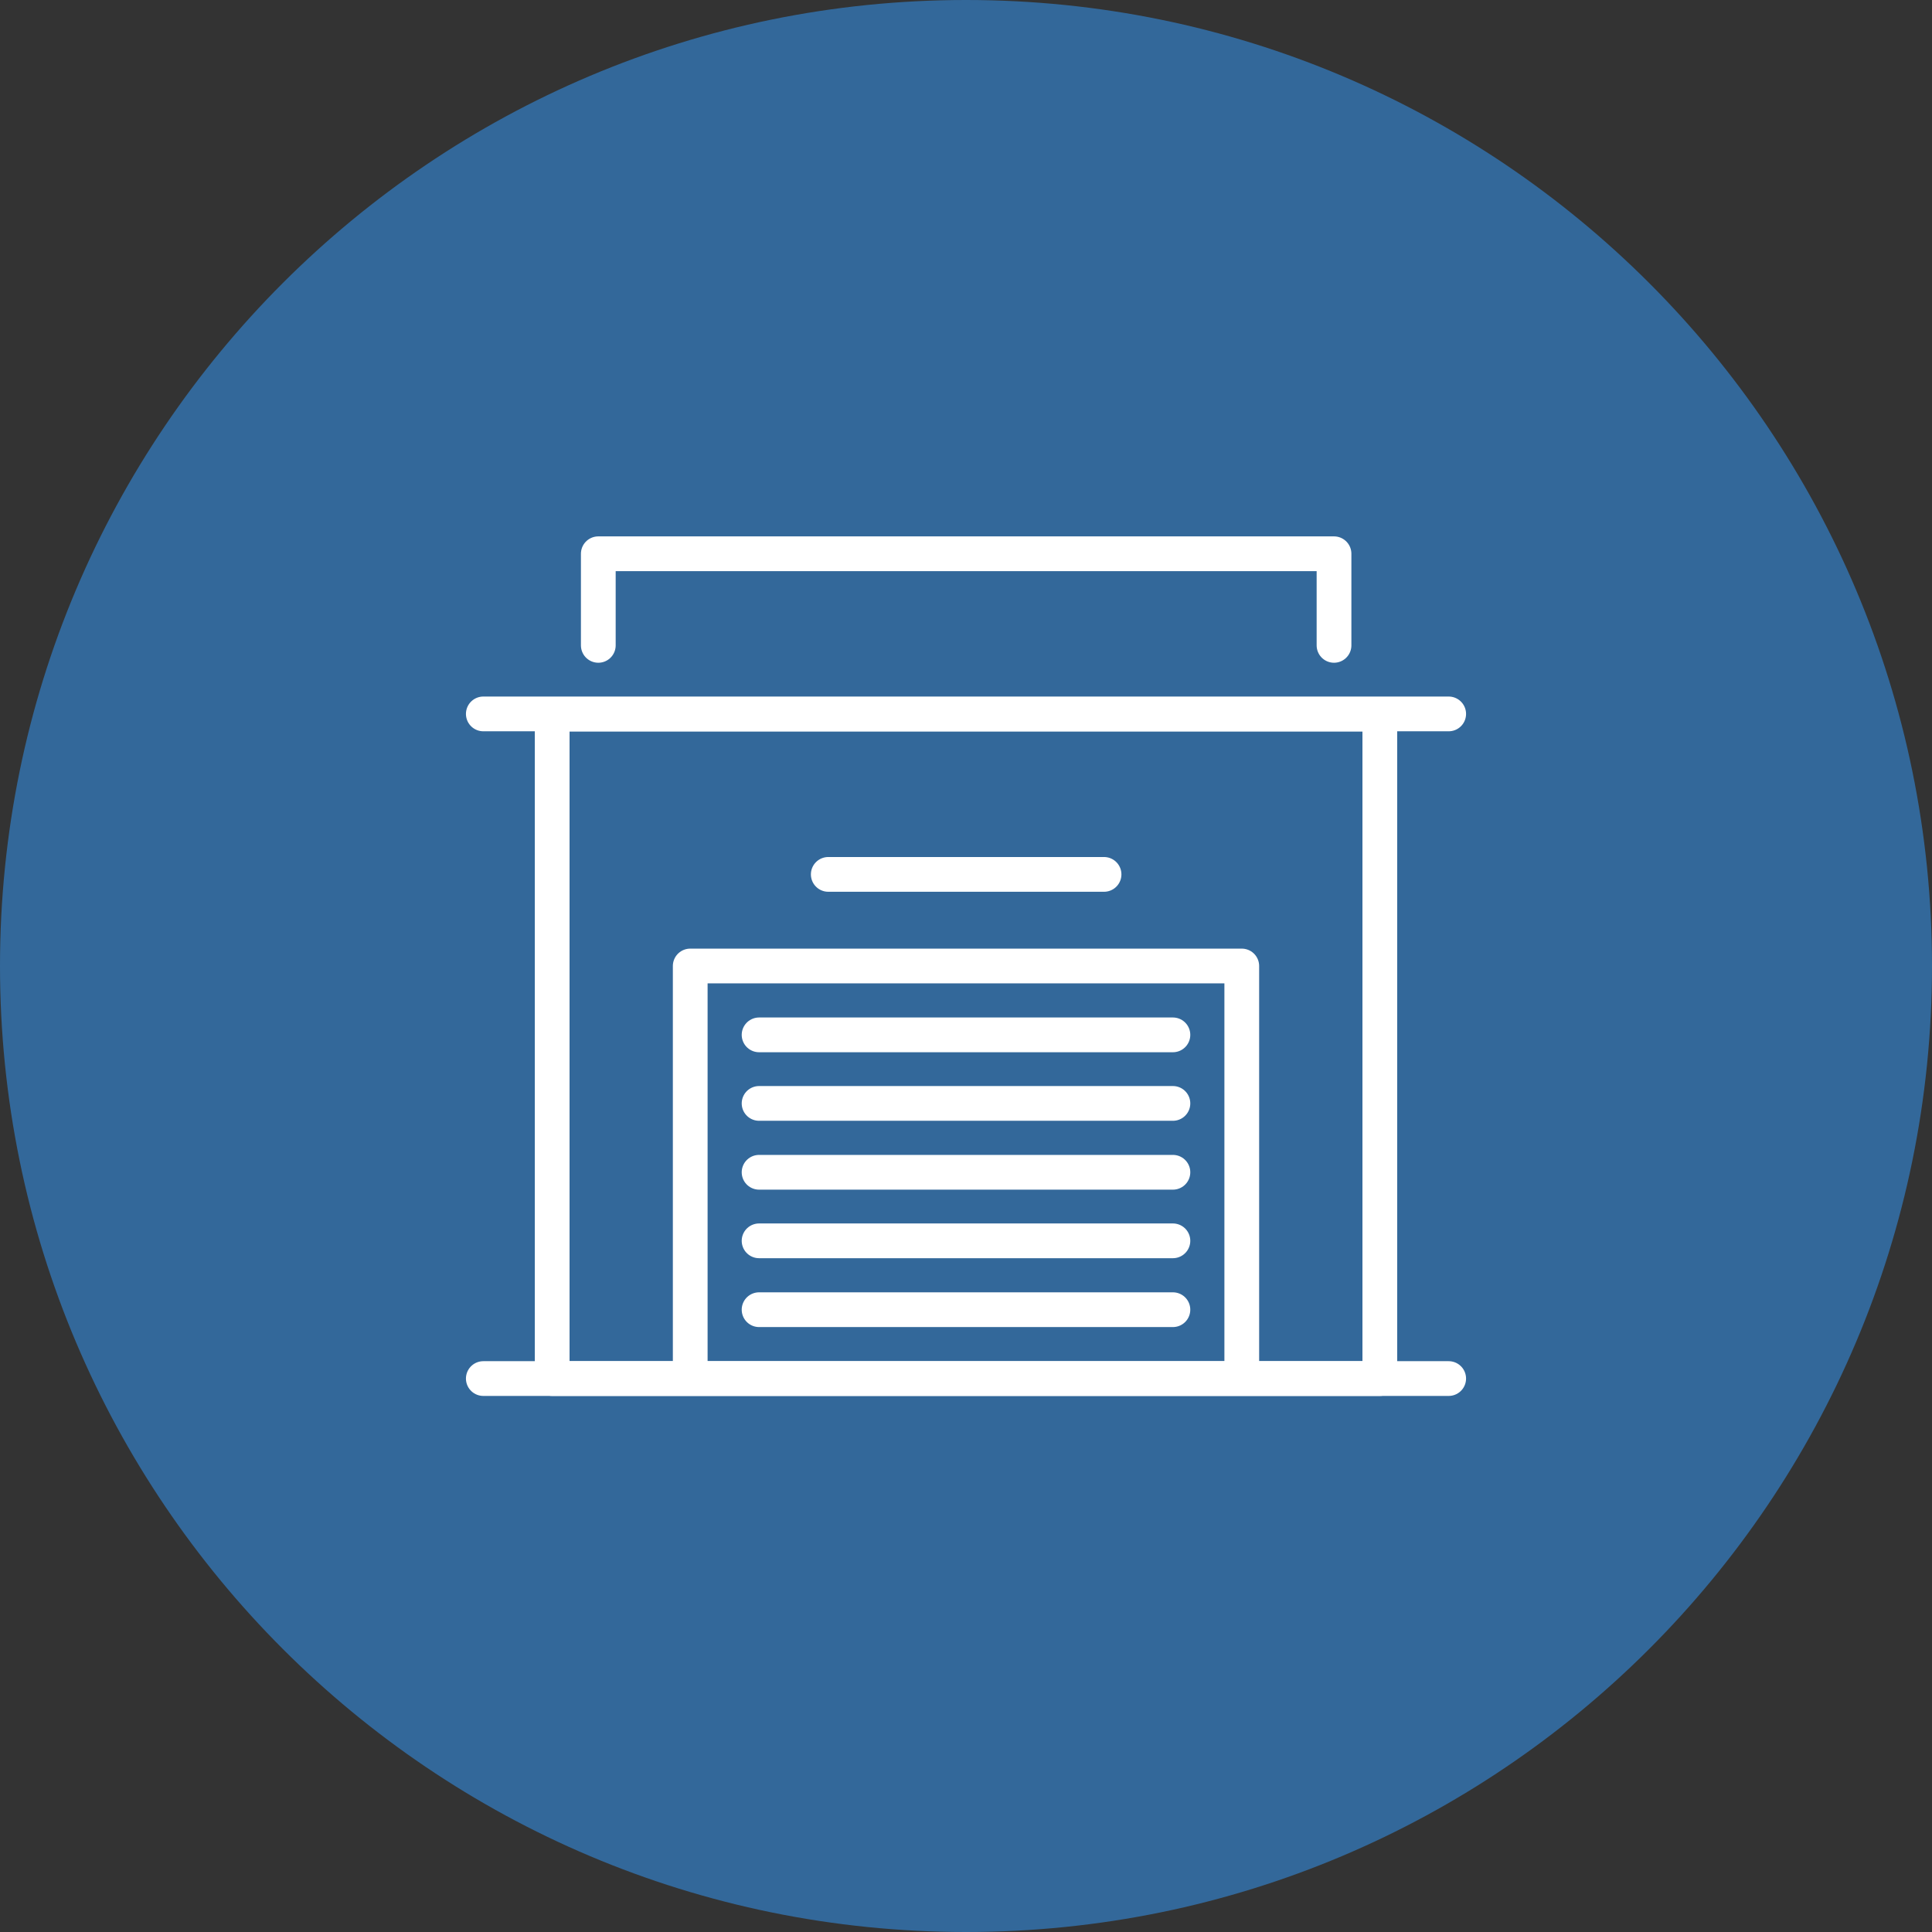
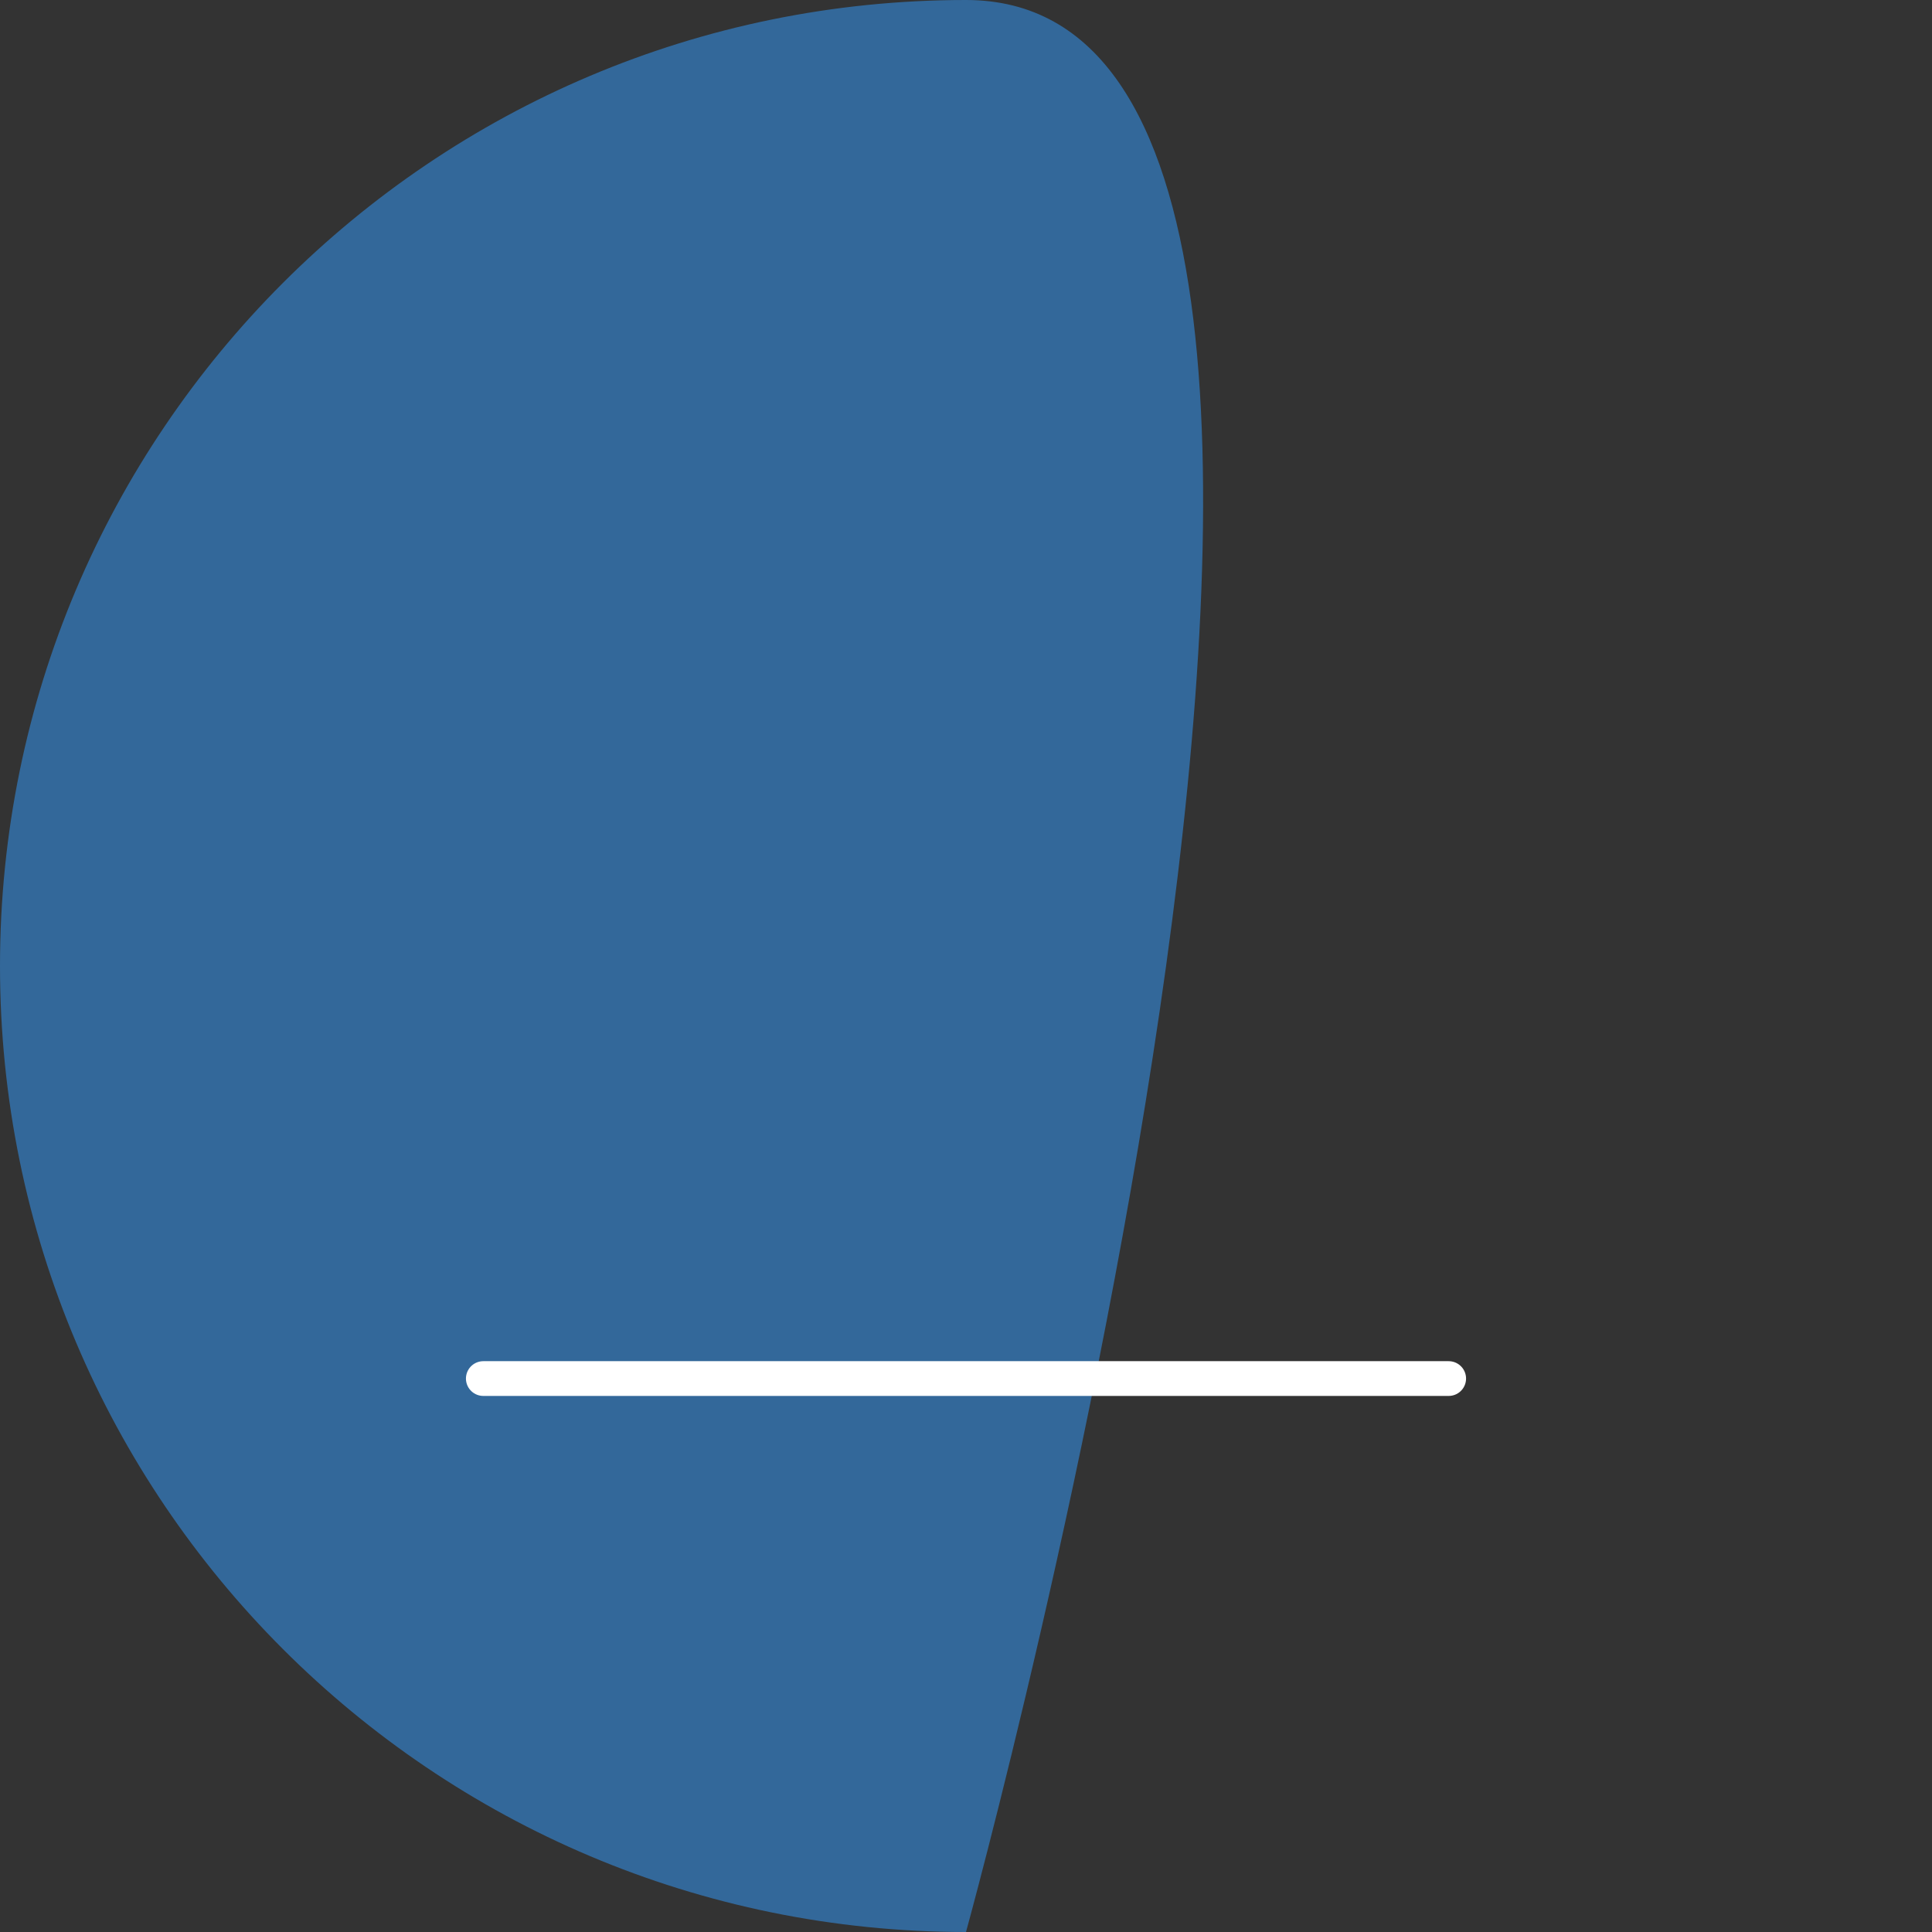
<svg xmlns="http://www.w3.org/2000/svg" id="Layer_2" data-name="Layer 2" viewBox="0 0 61.16 61.16">
  <rect x="0" y="0" width="61.16" height="61.16" fill="#333333" stroke="none" />
  <defs>
    <style>
      .cls-1 {
        stroke-linejoin: round;
      }

      .cls-1, .cls-2 {
        fill: none;
        stroke: #fff;
        stroke-linecap: round;
        stroke-width: 1.1px;
      }

      .cls-2 {
        stroke-miterlimit: 10;
      }

      .cls-3 {
        fill: #33689a;
      }
    </style>
  </defs>
  <g id="Layer_1-2" data-name="Layer 1">
-     <path class="cls-3" d="M30.58,61.16c16.89,0,30.58-13.69,30.58-30.58S47.47,0,30.58,0,0,13.69,0,30.58s13.69,30.58,30.58,30.58" />
-     <path class="cls-1" d="M26.22,27.68h8.73M24.03,41.46h13.1M24.03,39.28h13.1M24.03,37.11h13.1M24.03,34.93h13.1M24.03,32.76h13.1M39.31,43.64h-17.46v-13.06h17.46v13.06ZM18.94,20.43v-2.9h23.29v2.9M15.3,22.6h30.56M43.68,43.64h-26.2v-21.03h26.2v21.03Z" />
+     <path class="cls-3" d="M30.58,61.16S47.47,0,30.58,0,0,13.69,0,30.58s13.69,30.58,30.58,30.58" />
    <line class="cls-2" x1="15.3" y1="43.64" x2="45.86" y2="43.64" />
  </g>
</svg>